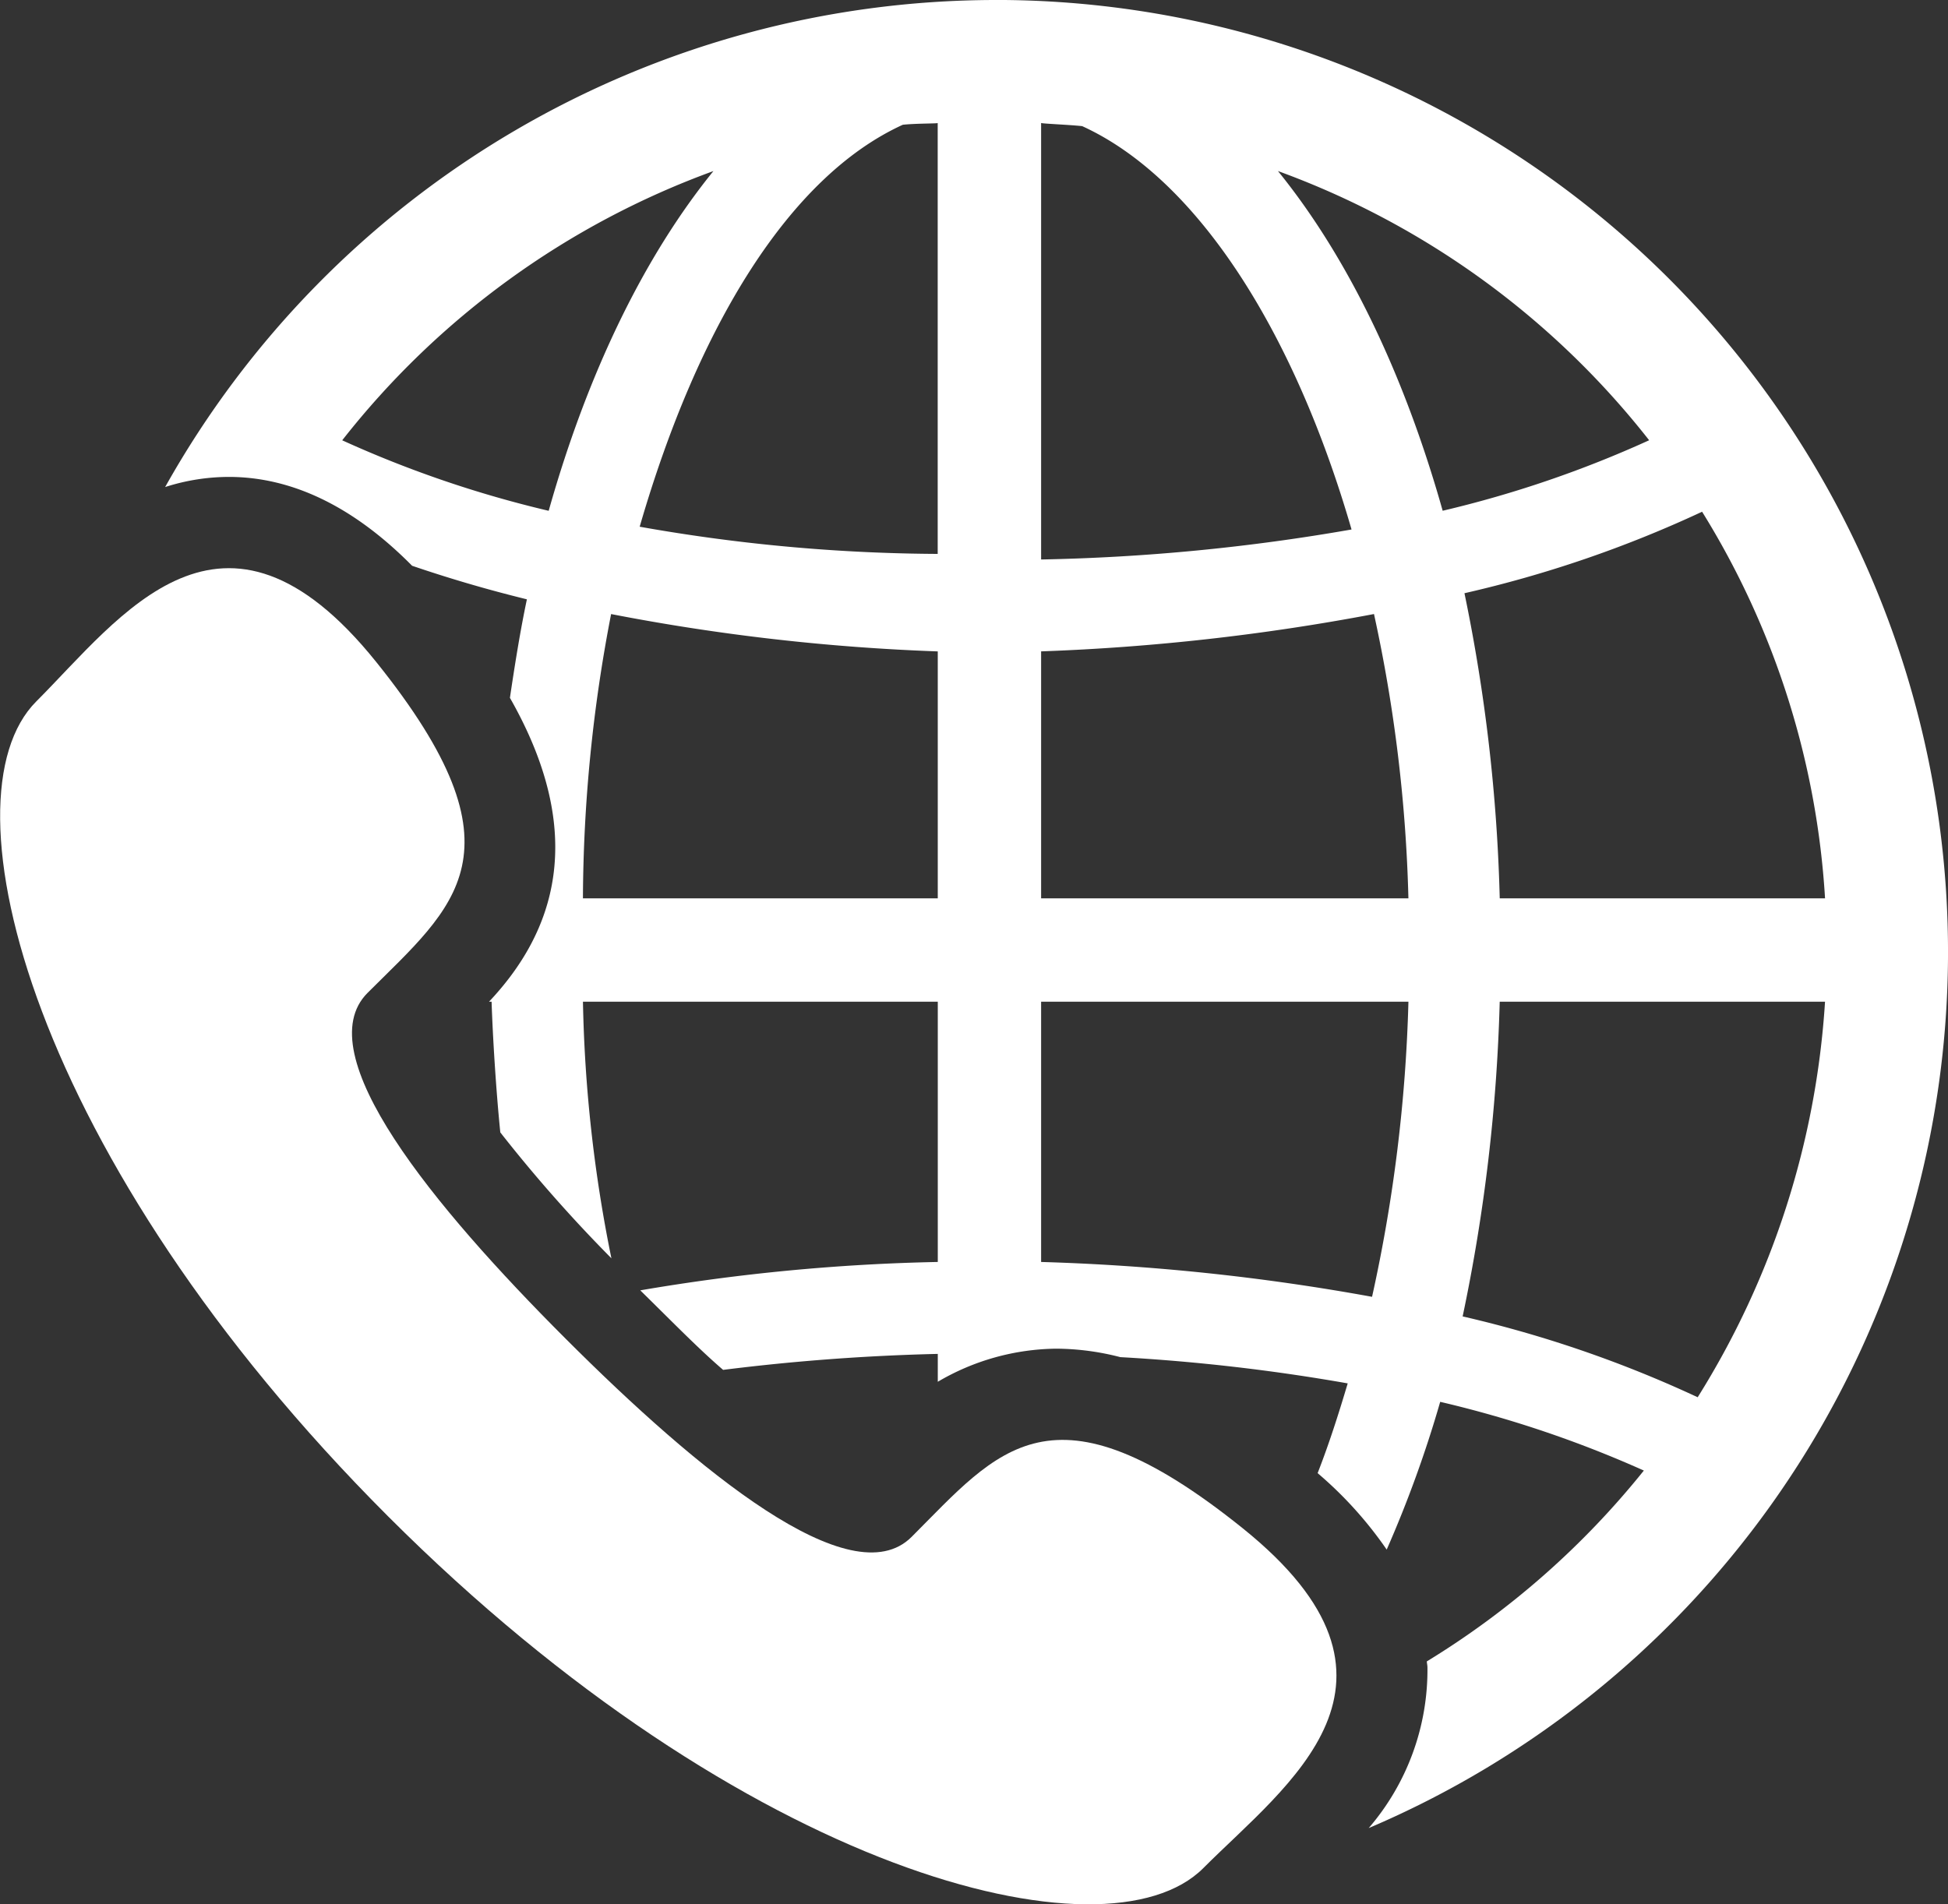
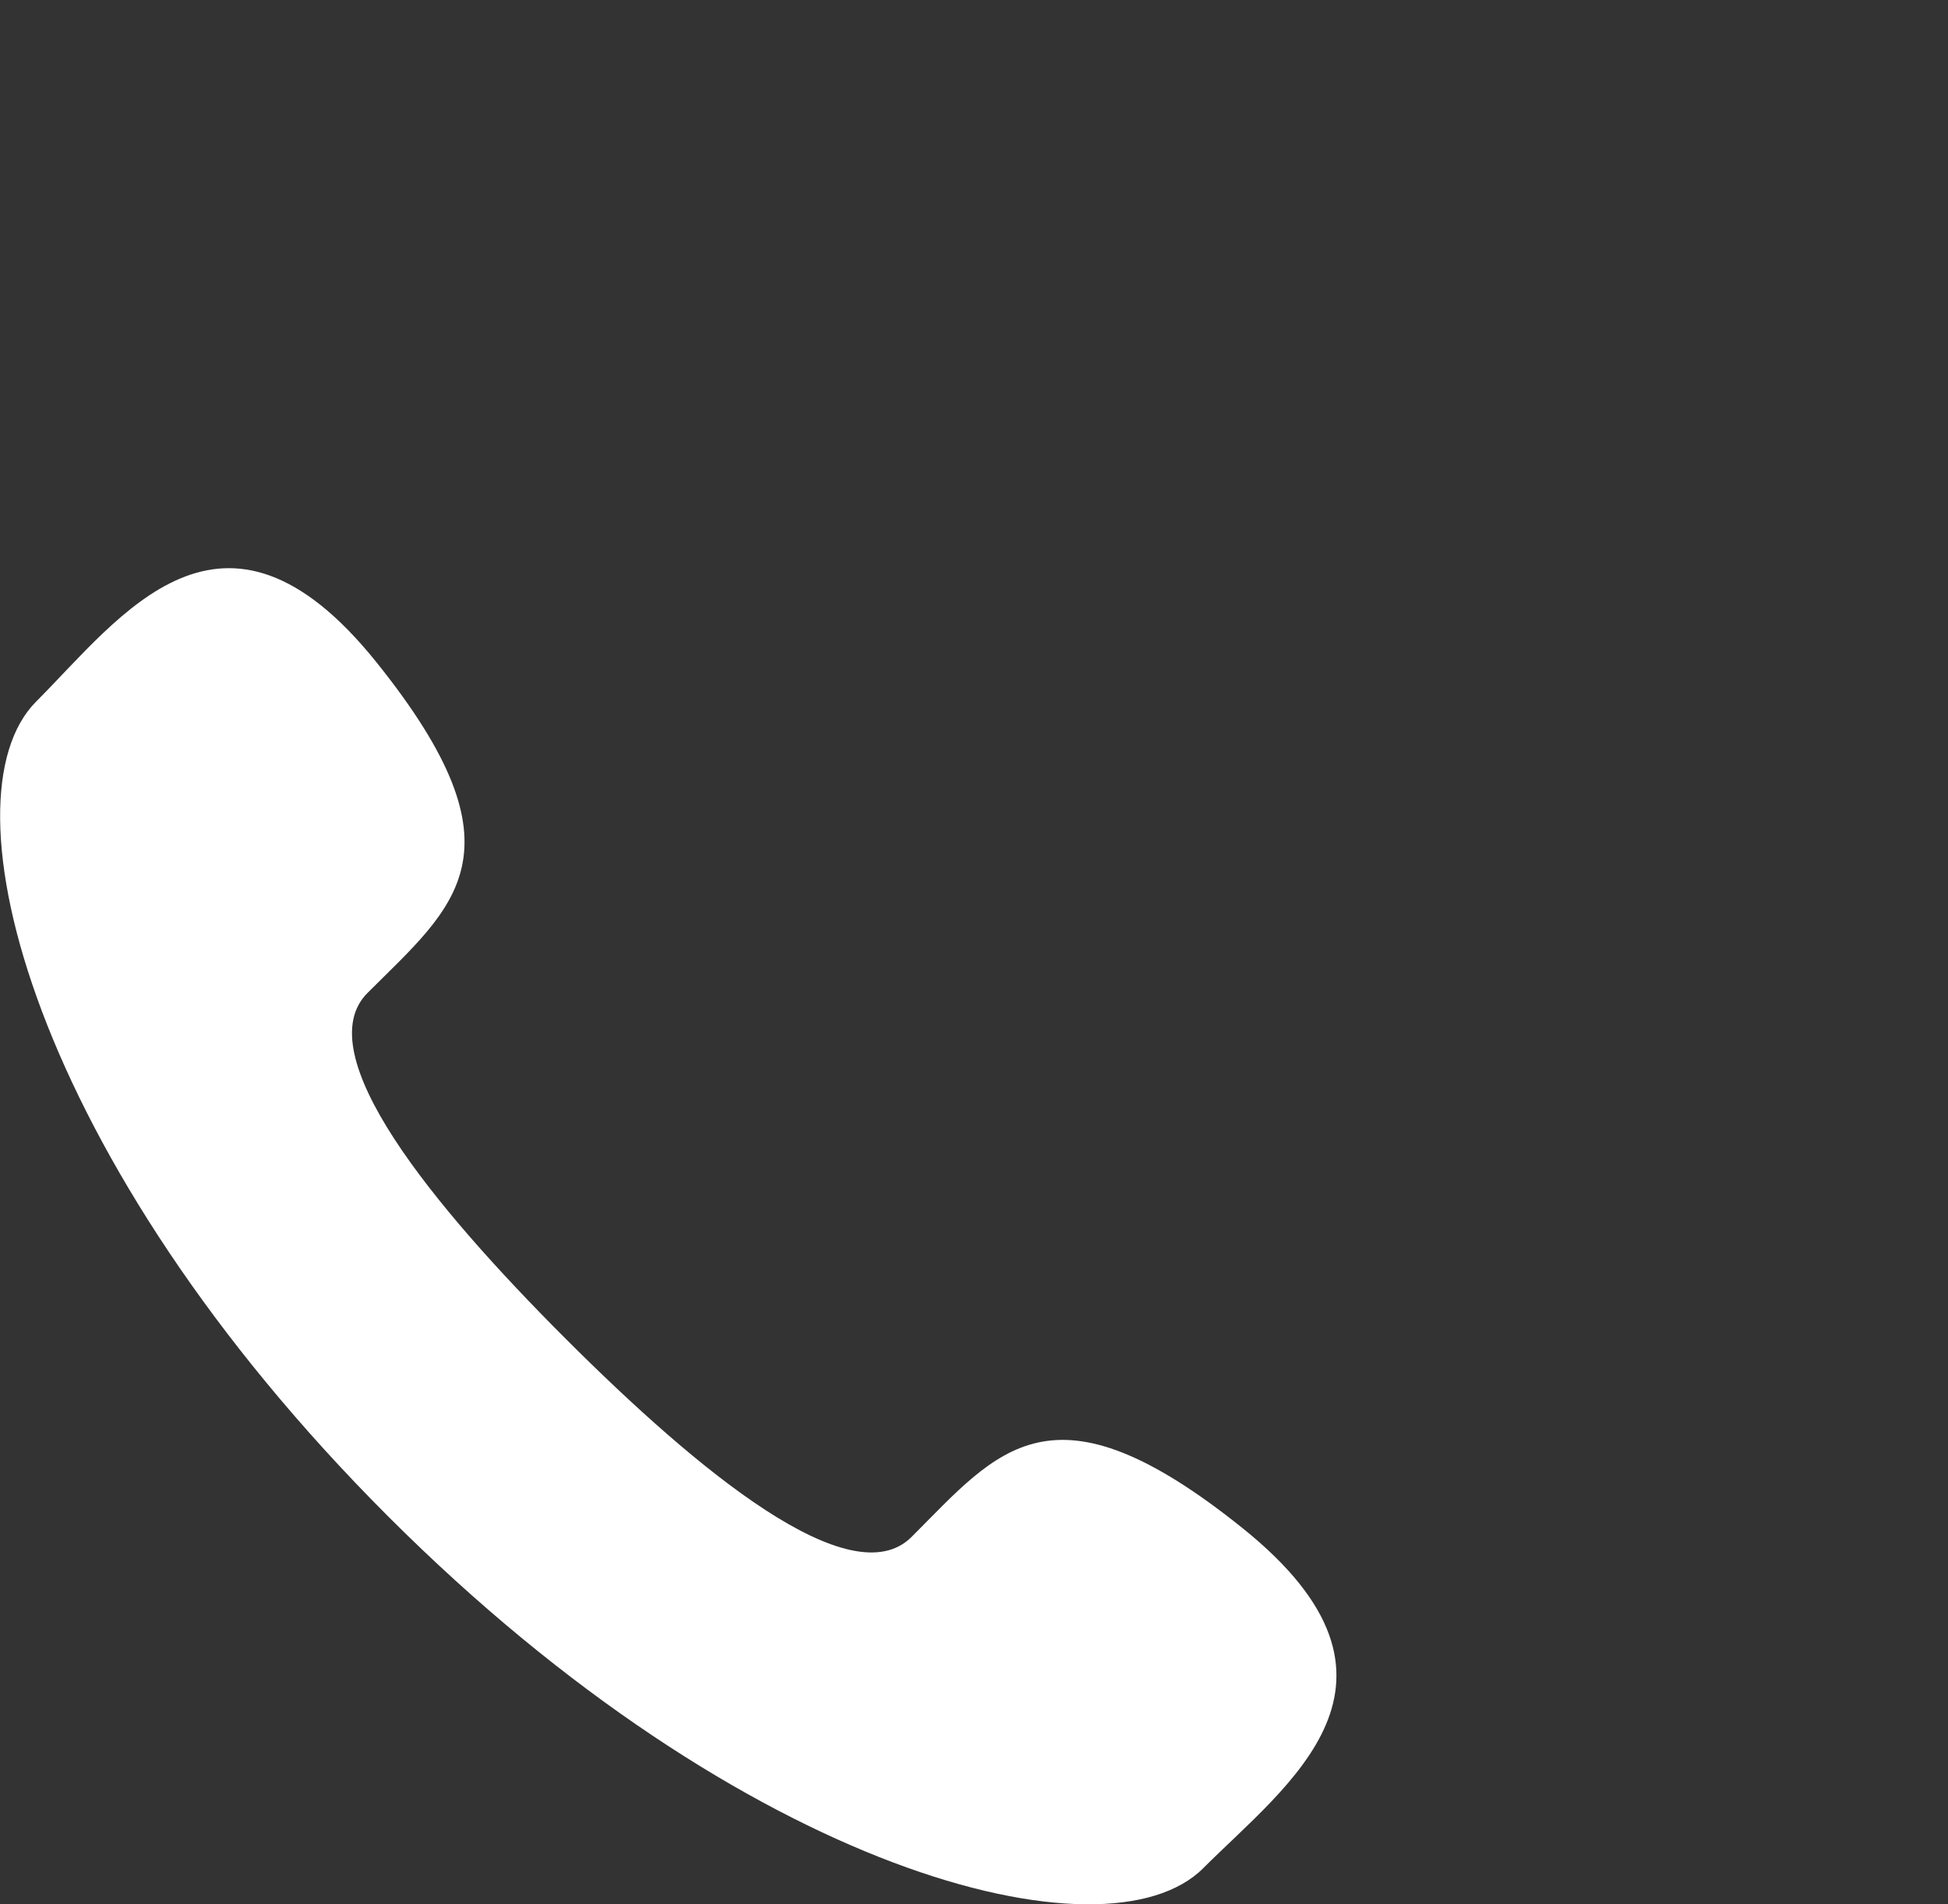
<svg xmlns="http://www.w3.org/2000/svg" width="111.774" height="109.286" viewBox="0 0 111.774 109.286">
  <rect x="0" y="0" width="111.774" height="109.286" fill="#333333" stroke="none" />
  <g id="Group_39" data-name="Group 39" transform="translate(-497.779 -486.918)">
-     <path id="Path_244" data-name="Path 244" d="M550.228,486.918a54.669,54.669,0,0,0-47.655,27.951,11.99,11.99,0,0,1,3.651-.581c3.659,0,7.187,1.73,10.52,5.1,2.08.708,4.27,1.358,6.586,1.925-.381,1.795-.694,3.768-.974,5.654,4.511,7.915,2.53,13.485-1.2,17.439h.148c.065,1.977.249,5.019.5,7.5a83.521,83.521,0,0,0,6.375,7.225,81.089,81.089,0,0,1-1.633-14.725h20.36v14.936a114.177,114.177,0,0,0-17.071,1.629c1.88,1.846,3.341,3.349,4.754,4.564a121.5,121.5,0,0,1,12.317-.917v1.6a13.663,13.663,0,0,1,6.812-1.9,14.945,14.945,0,0,1,3.663.486,110.621,110.621,0,0,1,13.046,1.506c-.534,1.795-1.085,3.511-1.726,5.151a22.513,22.513,0,0,1,3.963,4.388,67.6,67.6,0,0,0,3.07-8.48,64.47,64.47,0,0,1,11.685,3.944,48.1,48.1,0,0,1-12.453,10.953c.006.107.032.214.036.32a13.905,13.905,0,0,1-3.37,9.245,54.64,54.64,0,0,0-21.4-104.915ZM524.58,516.233a64.086,64.086,0,0,1-11.847-4.046,47.862,47.862,0,0,1,21.3-15.452C530.058,501.635,526.808,508.324,524.58,516.233Zm22.325,22.242h-20.36a87.011,87.011,0,0,1,1.617-16.316,120.748,120.748,0,0,0,18.743,2.143Zm.706-19.767h0a100.062,100.062,0,0,1-17.81-1.562c3.345-11.538,8.595-20.1,15.1-23.069.779-.081,2-.063,2-.1v24.735h.706Zm43.15-2.422a47.462,47.462,0,0,1,7.055,22.189H579.15a98.178,98.178,0,0,0-2.024-17.512A67.813,67.813,0,0,0,590.761,516.286Zm-37.926-22.313c0,.042,1.579.1,2.356.184,6.513,2.971,12.113,11.609,15.456,23.148a115.748,115.748,0,0,1-17.812,1.722Zm18.989,67.369a126.159,126.159,0,0,0-18.989-2V544.406h21.076A89.118,89.118,0,0,1,571.824,561.342Zm-18.989-22.867V524.3a126.358,126.358,0,0,0,19.1-2.143,86.249,86.249,0,0,1,1.975,16.318Zm13.588-41.741a47.862,47.862,0,0,1,21.3,15.45,63.908,63.908,0,0,1-11.847,4.046C573.649,508.324,570.4,501.635,566.424,496.734Zm24.084,70.372a67.941,67.941,0,0,0-13.485-4.639,100.347,100.347,0,0,0,2.127-18.061h18.666A48.474,48.474,0,0,1,590.508,567.106Z" transform="translate(4.682 0)" fill="#fff" />
    <path id="Path_245" data-name="Path 245" d="M569.086,558.516c-10.963-8.81-14.029-4.479-19,.494-3.471,3.473-12.26-3.782-19.848-11.37s-14.841-16.375-11.37-19.849c4.975-4.974,9.3-8.041.492-19s-14.683-2.546-19.5,2.273c-5.563,5.561-.293,26.285,20.19,46.77s41.207,25.749,46.768,20.19C571.628,573.2,580.049,567.33,569.086,558.516Z" transform="translate(0 16.11)" fill="#fff" />
  </g>
</svg>